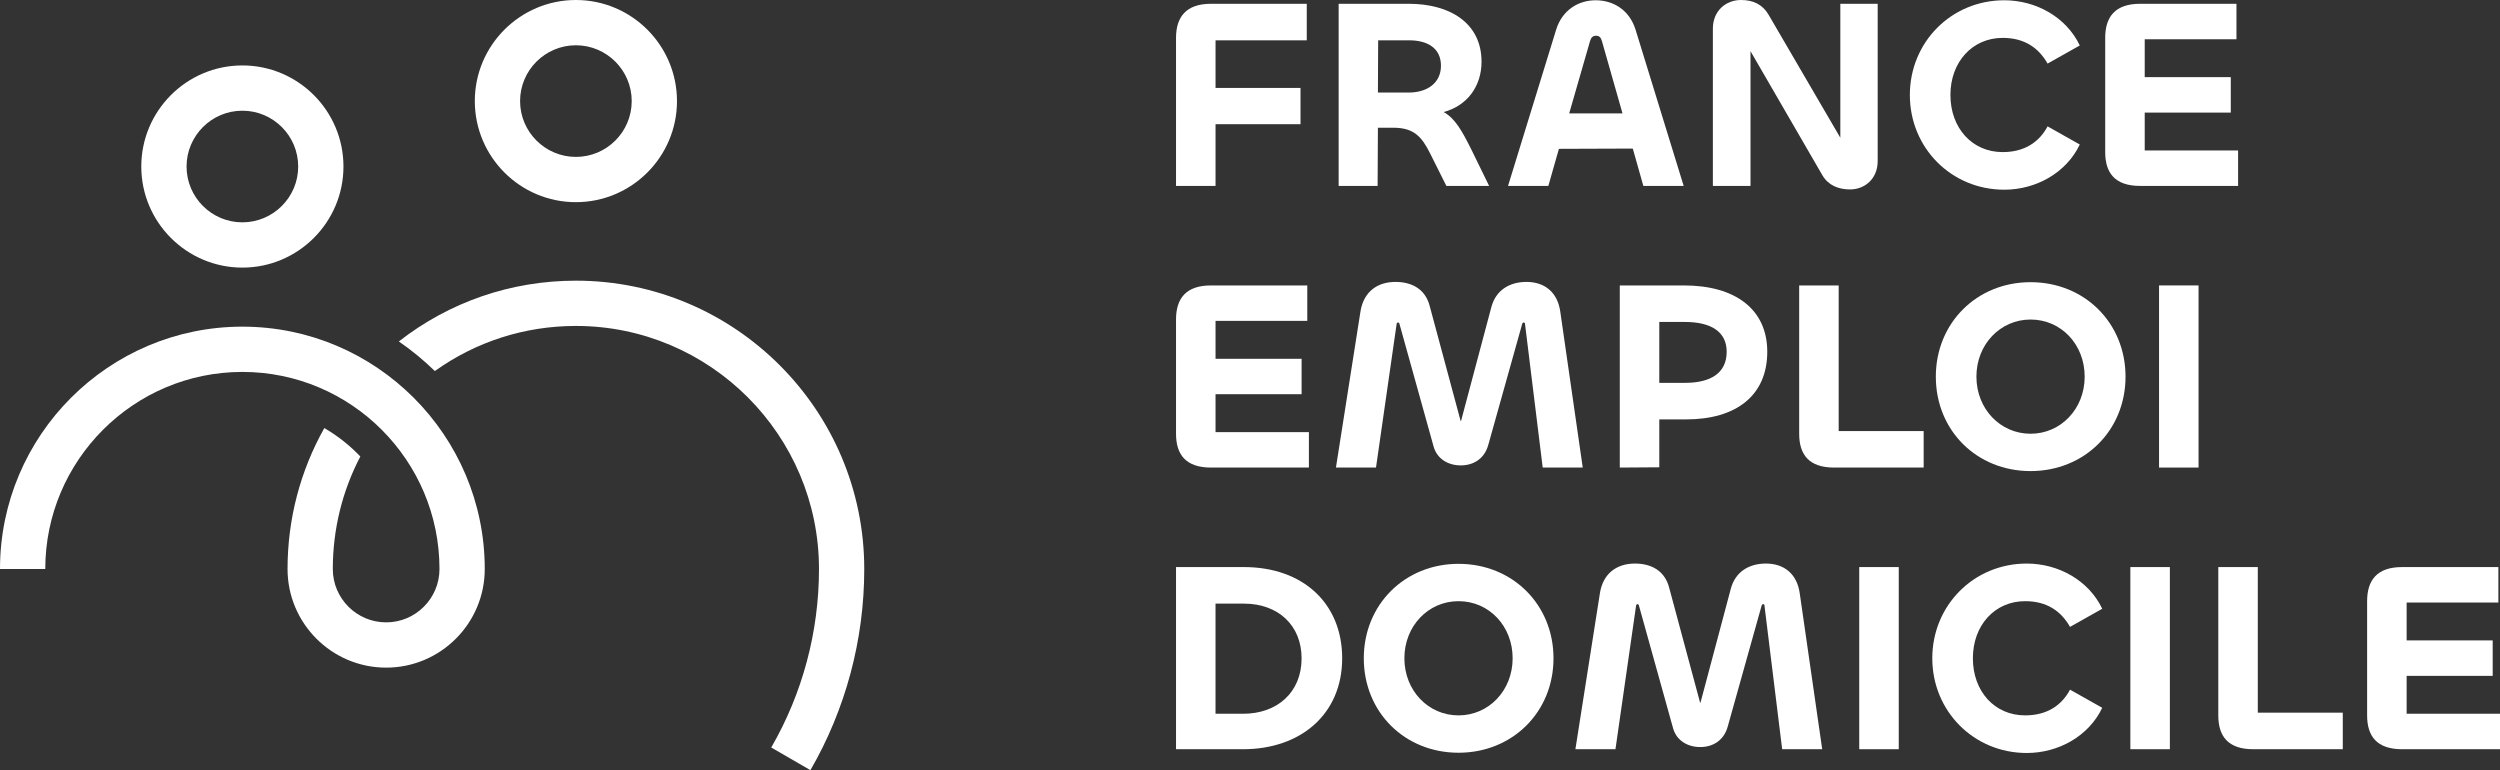
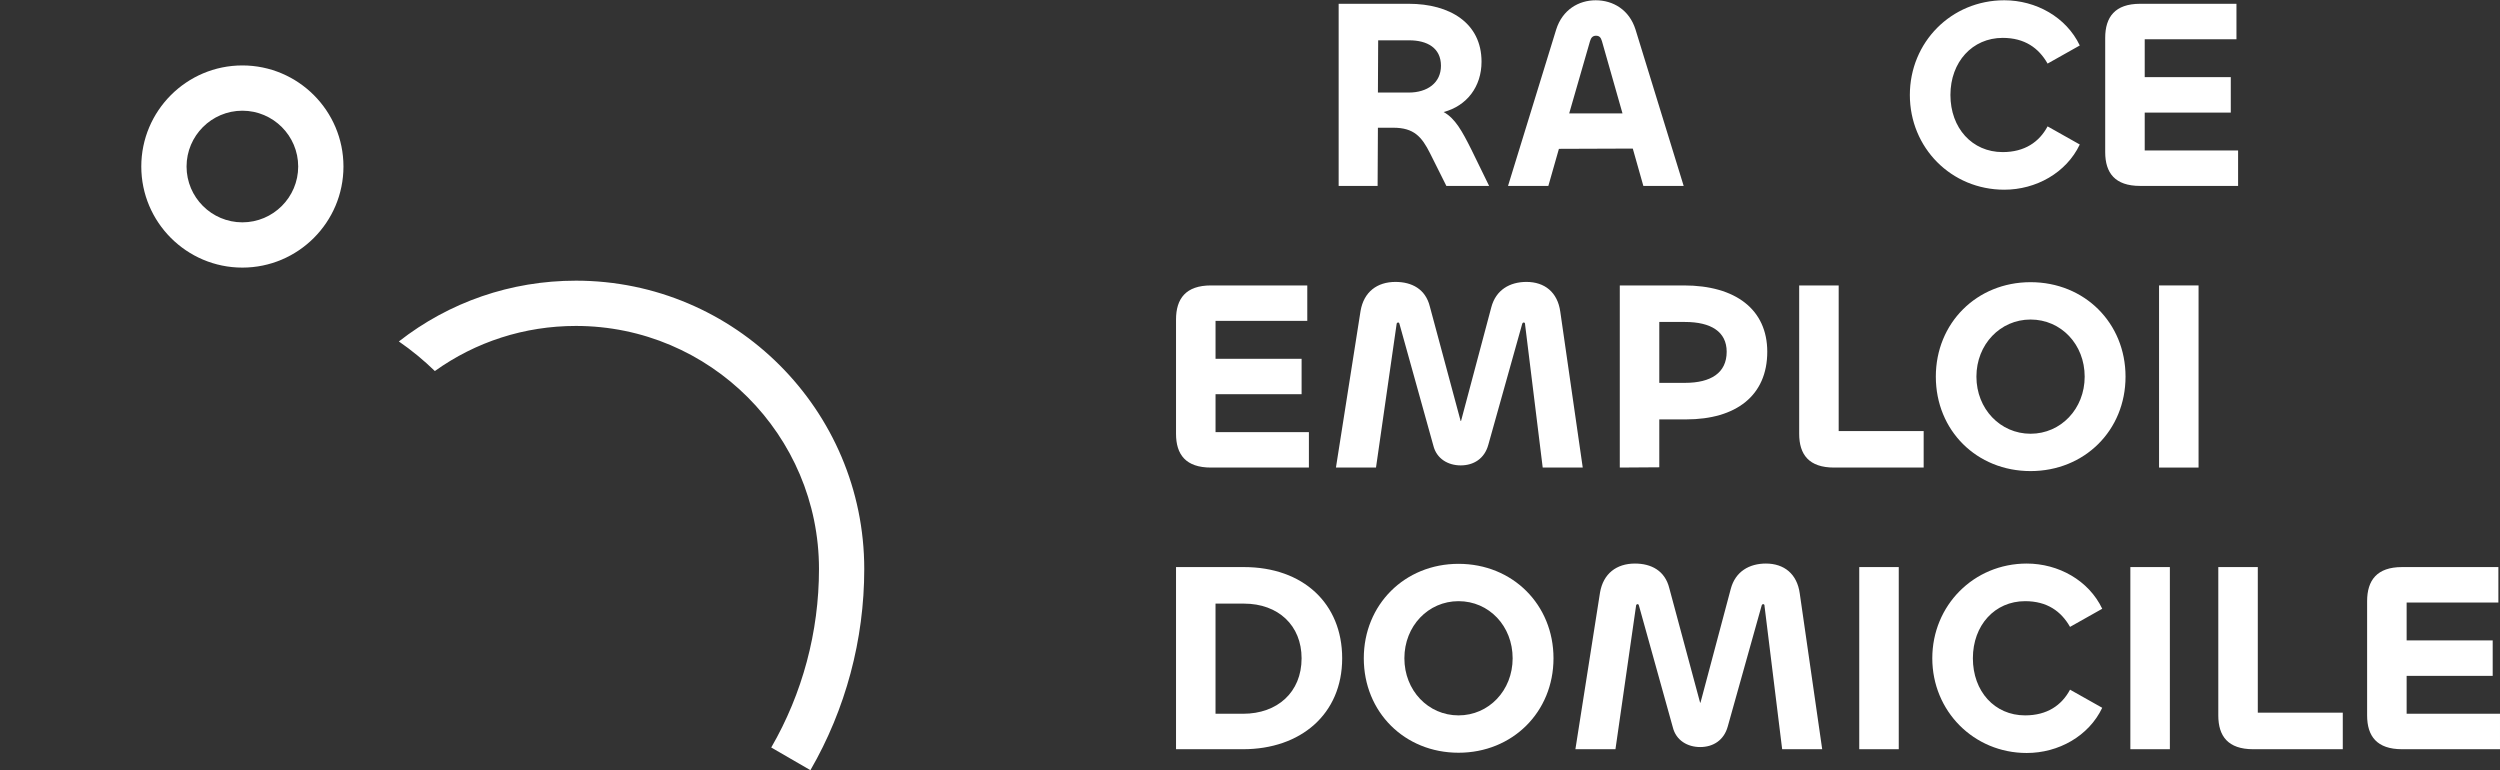
<svg xmlns="http://www.w3.org/2000/svg" id="Calque_1" data-name="Calque 1" viewBox="0 0 1920 591.496">
  <rect x="0" y="0" width="1920" height="591.496" fill="#333333" stroke="none" />
-   <path d="m903.187,142.784V29.103c0-16.001,7.689-26.194,26.827-26.194h73.574v28.054h-70.051v36.584h65.252v27.847h-65.252v47.39h-30.35Z" fill="#fff" />
  <path d="m1028.086,142.785V2.91h53.832c31.587,0,55.9,14.754,55.9,44.471,0,19.128-11.212,33.882-29.093,38.662,8.945,4.987,14.131,14.547,21.423,29.103l13.498,27.639h-32.834l-12.469-24.947c-6.442-12.875-12.478-19.742-28.271-19.742h-11.836l-.227,44.688h-29.925Zm30.35-111.82l-.198,40.117h23.681c14.339,0,24.738-7.481,24.738-20.583,0-13.715-10.608-19.534-24.332-19.534h-23.889Z" fill="#fff" />
  <path d="m1195.157,22.656c4.779-15.179,17.258-22.443,30.35-22.443,13.3,0,25.778,7.264,30.557,22.443l36.99,120.123h-30.964l-8.114-28.678-56.732.208-8.114,28.47h-30.964l36.99-120.123Zm9.984,64.43h40.938l-15.793-55.495c-.831-2.909-2.088-4.156-4.572-4.156-2.286,0-3.75,1.247-4.581,4.156l-15.992,55.495Z" fill="#fff" />
-   <path d="m1315.484,142.784V22.037c0-13.933,10.183-22.037,21.603-22.037,9.153,0,16.417,3.325,20.998,11.014l55.286,94.78V2.909h28.688v120.756c0,13.923-10.183,21.82-21.216,21.82-8.926,0-16.615-3.117-21.197-10.797l-55.267-95.403v103.498h-28.895Z" fill="#fff" />
  <path d="m1466.767,72.954c0-40.532,31.785-72.743,72.525-72.743,24.314,0,47.598,12.884,57.979,34.714l-24.72,13.914c-6.857-12.053-17.673-19.742-34.496-19.742-23.284,0-40.126,18.495-40.126,43.857s16.643,43.857,40.126,43.857c16.823,0,28.064-7.698,34.496-19.751l24.72,13.923c-10.381,21.829-33.665,34.714-57.979,34.714-40.74,0-72.525-32.22-72.525-72.743" fill="#fff" />
  <path d="m1643.619,142.784c-19.336,0-26.827-9.975-26.827-25.976V29.103c0-16.001,7.491-26.194,26.827-26.194h73.98v27.223h-70.457v29.103h66.102v27.223h-66.102v29.103h71.714v27.223h-75.237Z" fill="#fff" />
  <path d="m930.003,359.087c-19.326,0-26.817-9.975-26.817-25.976v-87.705c0-16.001,7.49-26.193,26.817-26.193h73.99v27.223h-70.457v29.103h66.092v27.223h-66.092v29.103h71.704v27.223h-75.237Z" fill="#fff" />
  <path d="m1026.003,359.087l18.911-120.331c2.503-14.556,12.685-22.245,26.817-22.245,12.469,0,23.067,5.412,26.392,18.911l23.482,87.289c0,.633.217.633.217.633.198,0,.416,0,.416-.633l23.067-86.657c3.533-13.517,14.339-19.544,27.015-19.544,13.933,0,23.908,7.897,25.976,22.859l17.248,119.717h-30.746l-13.517-109.733c0-1.048-.208-1.672-1.03-1.672-.633,0-1.049.425-1.256,1.256l-25.976,92.692c-2.909,10.598-11.231,15.793-21.197,15.793-9.569,0-18.495-4.987-20.998-15.17l-25.976-93.316c-.217-1.039-.633-1.256-1.039-1.256-.623,0-1.246.425-1.246,1.455l-15.793,109.95h-30.765Z" fill="#fff" />
  <path d="m1243.995,359.088v-139.875h49.26c39.692,0,64.005,18.495,64.005,50.923,0,33.665-23.898,51.962-62.343,51.962h-20.583v36.782l-30.34.208Zm30.34-111.82v46.767h19.751c19.95,0,32.003-7.689,32.003-23.898,0-15.378-12.053-22.868-32.003-22.868h-19.751Z" fill="#fff" />
  <path d="m1412.112,331.036h65.262v28.054h-68.795c-19.326,0-26.807-9.975-26.807-25.976v-113.898h30.34v111.82Z" fill="#fff" />
  <path d="m1486.716,289.258c0-41.146,31.389-72.544,72.752-72.544,41.562,0,72.942,31.398,72.942,72.544,0,41.354-31.587,72.535-72.942,72.535-41.363,0-72.752-31.181-72.752-72.535m114.314,0c0-24.729-18.079-43.857-41.562-43.857-23.284,0-41.581,19.128-41.581,43.857s18.297,43.857,41.581,43.857c23.265,0,41.562-19.128,41.562-43.857" fill="#fff" />
  <rect x="1658.155" y="219.212" width="30.34" height="139.875" fill="#fff" />
  <path d="m954.733,575.398h-51.546v-139.884h52.16c45.312,0,75.444,27.856,75.444,70.041,0,43.026-32.003,69.843-76.058,69.843m.614-111.82h-21.829v84.588h21.215c26.184,0,44.887-16.417,44.887-42.61,0-25.145-17.872-41.978-44.273-41.978" fill="#fff" />
  <path d="m1047.394,505.558c0-41.146,31.389-72.535,72.752-72.535,41.562,0,72.942,31.389,72.942,72.535,0,41.364-31.587,72.544-72.942,72.544-41.363,0-72.752-31.181-72.752-72.544m114.314,0c0-24.729-18.079-43.857-41.562-43.857-23.284,0-41.581,19.128-41.581,43.857s18.297,43.857,41.581,43.857c23.265,0,41.562-19.128,41.562-43.857" fill="#fff" />
  <path d="m1209.905,575.396l18.911-120.341c2.503-14.547,12.685-22.245,26.817-22.245,12.469,0,23.067,5.412,26.392,18.92l23.482,87.289c0,.623.217.623.217.623.198,0,.416,0,.416-.623l23.067-86.666c3.533-13.508,14.339-19.544,27.015-19.544,13.933,0,23.908,7.906,25.976,22.869l17.248,119.717h-30.746l-13.517-109.742c0-1.039-.208-1.663-1.03-1.663-.633,0-1.049.416-1.256,1.247l-25.976,92.692c-2.909,10.598-11.231,15.803-21.197,15.803-9.569,0-18.495-4.987-20.998-15.17l-25.976-93.325c-.217-1.03-.633-1.247-1.039-1.247-.623,0-1.246.416-1.246,1.455l-15.793,109.95h-30.765Z" fill="#fff" />
  <rect x="1427.9" y="435.511" width="30.34" height="139.884" fill="#fff" />
  <path d="m1484.002,505.558c0-40.523,31.795-72.743,72.535-72.743,24.313,0,47.598,12.884,57.979,34.714l-24.73,13.923c-6.857-12.053-17.664-19.751-34.496-19.751-23.284,0-40.117,18.495-40.117,43.857s16.634,43.857,40.117,43.857c16.832,0,28.064-7.689,34.496-19.742l24.73,13.914c-10.381,21.829-33.665,34.714-57.979,34.714-40.74,0-72.535-32.21-72.535-72.743" fill="#fff" />
  <rect x="1636.116" y="435.511" width="30.34" height="139.884" fill="#fff" />
  <path d="m1733.995,547.335h65.262v28.064h-68.795c-19.326,0-26.807-9.984-26.807-25.986v-113.898h30.34v111.82Z" fill="#fff" />
  <path d="m1844.763,575.396c-19.326,0-26.817-9.984-26.817-25.986v-87.705c0-16.001,7.49-26.193,26.817-26.193h73.99v27.232h-70.457v29.093h66.092v27.233h-66.092v29.093h71.704v27.233h-75.237Z" fill="#fff" />
-   <path d="m442.289,155.266c42.806,0,77.633-34.827,77.633-77.633S485.095,0,442.289,0s-77.633,34.827-77.633,77.633,34.827,77.633,77.633,77.633m0-120.499c23.636,0,42.866,19.23,42.866,42.866s-19.23,42.866-42.866,42.866-42.866-19.23-42.866-42.866,19.23-42.866,42.866-42.866" fill="#fff" />
  <path d="m442.289,215.558c-49.982,0-97.276,16.43-135.969,46.671,9.855,6.8,19.095,14.411,27.652,22.735,31.389-22.48,68.858-34.64,108.317-34.64,102.943,0,186.693,83.751,186.693,186.693,0,48.203-12.677,95.602-36.674,137.064l30.091,17.414c27.051-46.754,41.35-100.166,41.35-154.478,0-122.113-99.348-221.461-221.461-221.461" fill="#fff" />
-   <path d="m186.145,250.87C83.503,250.87,0,334.372,0,437.015h34.767c0-83.473,67.906-151.378,151.378-151.378s151.378,67.906,151.378,151.378c0,22.585-18.374,40.959-40.959,40.959-22.593,0-40.967-18.374-40.967-40.959,0-30.564,7.333-60.054,21.144-86.43-8.129-8.512-17.429-15.882-27.652-21.85-18.404,32.733-28.252,69.782-28.252,108.28,0,41.755,33.972,75.727,75.727,75.727s75.727-33.972,75.727-75.727c0-102.643-83.503-186.145-186.145-186.145" fill="#fff" />
  <path d="m186.145,205.522c42.806,0,77.633-34.827,77.633-77.633s-34.827-77.633-77.633-77.633-77.633,34.827-77.633,77.633,34.827,77.633,77.633,77.633m0-120.499c23.636,0,42.866,19.23,42.866,42.866s-19.23,42.866-42.866,42.866-42.866-19.23-42.866-42.866,19.23-42.866,42.866-42.866" fill="#fff" />
</svg>